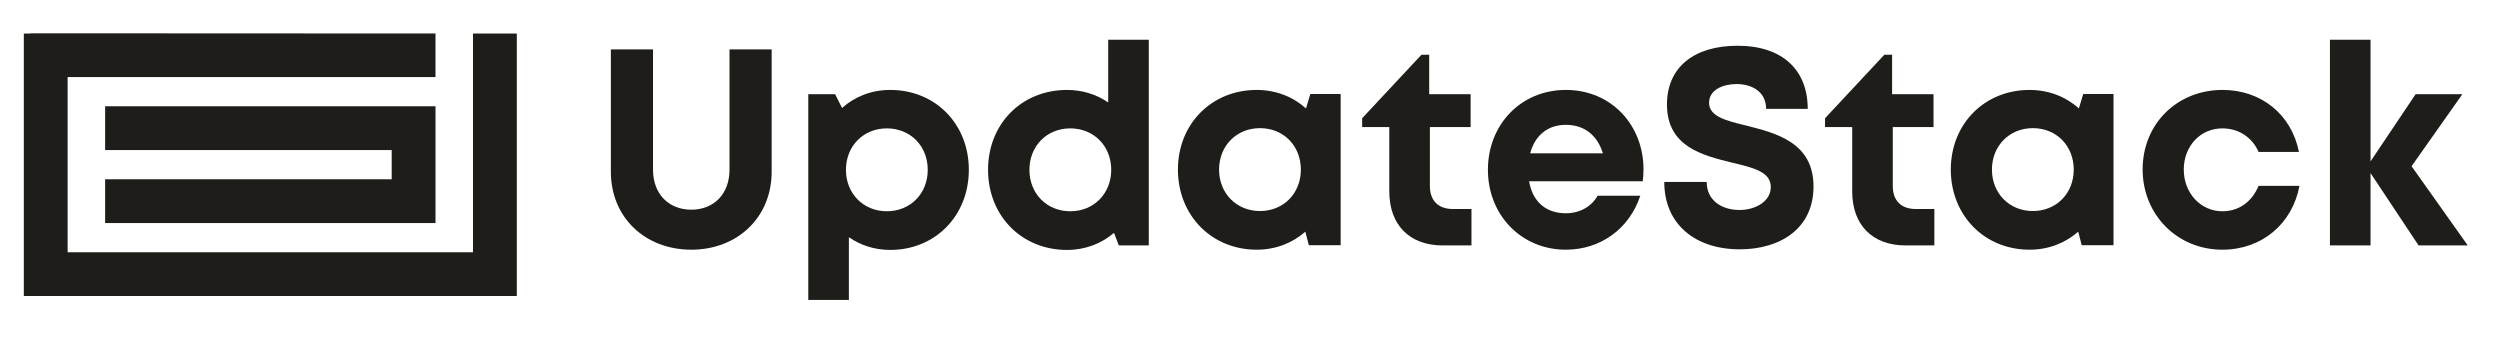
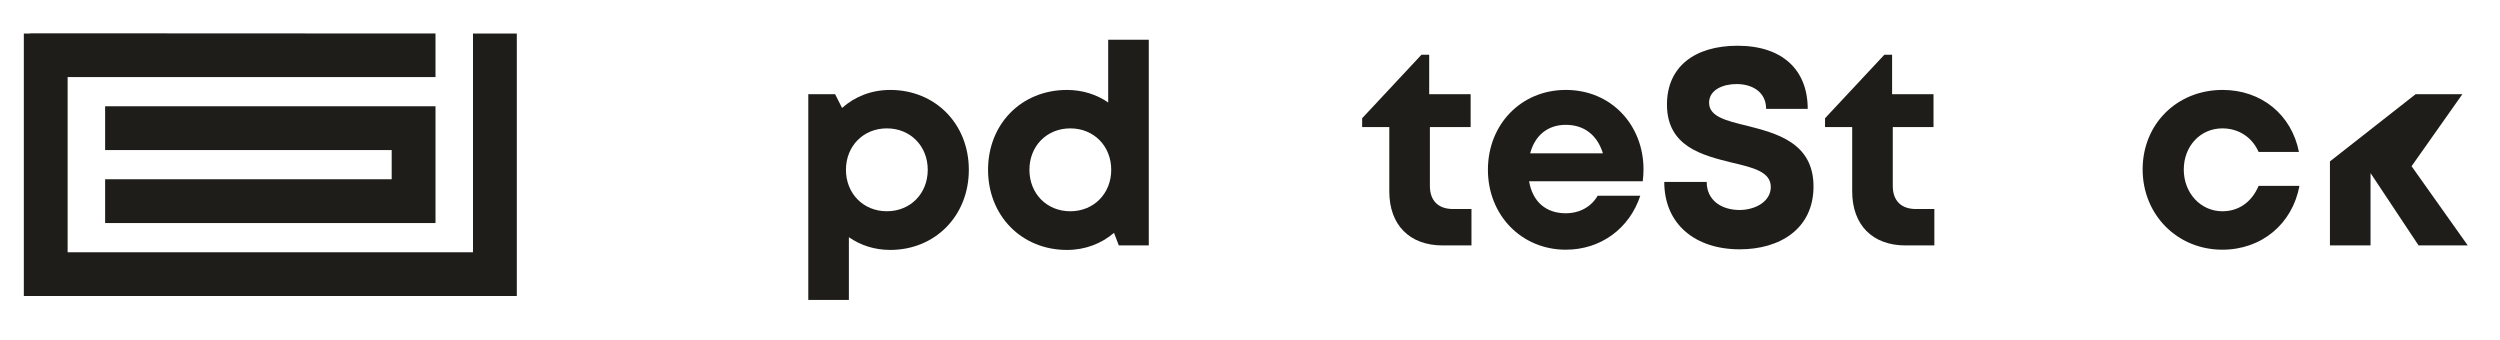
<svg xmlns="http://www.w3.org/2000/svg" width="206" height="28" viewBox="0 0 206 28" fill="none">
  <path d="M38.975 2.761V20.784H5.573V6.352H12.273H22.274H35.885V2.76L2.506 2.744V2.764H1.963V24.392H42.585V2.764L38.975 2.761Z" fill="#1E1D19" />
  <path d="M8.663 14.771V18.379H35.886V8.757H22.274H12.274H8.663V12.365H32.275V14.771H8.663Z" fill="#1E1D19" />
-   <path d="M50.335 14.144V4.071H53.809V13.982C53.809 16 55.114 17.278 56.962 17.278C58.805 17.278 60.111 16 60.111 13.982V4.071H63.585V14.144C63.585 17.93 60.751 20.575 56.962 20.575C53.17 20.575 50.335 17.93 50.335 14.144Z" fill="#1E1D19" />
  <path d="M73.351 7.41C77.077 7.41 79.832 10.217 79.832 13.993C79.832 17.764 77.077 20.594 73.351 20.594C72.07 20.594 70.907 20.214 69.948 19.545V24.714H66.603V7.763H68.815L69.386 8.896C70.437 7.958 71.809 7.411 73.352 7.411L73.351 7.41ZM76.446 13.992C76.446 12.036 75.021 10.578 73.078 10.578C71.135 10.578 69.706 12.04 69.706 13.992C69.706 15.945 71.135 17.407 73.078 17.407C75.021 17.407 76.446 15.949 76.446 13.992Z" fill="#1E1D19" />
  <path d="M94.66 3.272V20.223H92.19L91.794 19.186C90.756 20.076 89.419 20.595 87.92 20.595C84.167 20.595 81.415 17.765 81.415 13.993C81.415 10.217 84.167 7.411 87.92 7.411C89.198 7.411 90.357 7.784 91.315 8.443V3.272H94.66ZM91.565 13.993C91.565 12.04 90.136 10.578 88.193 10.578C86.249 10.578 84.825 12.036 84.825 13.993C84.825 15.95 86.249 17.408 88.193 17.408C90.136 17.408 91.565 15.942 91.565 13.993Z" fill="#1E1D19" />
-   <path d="M110.47 7.744V20.204H107.847L107.56 19.089C106.498 20.026 105.112 20.575 103.551 20.575C99.83 20.575 97.061 17.746 97.061 13.974C97.061 10.217 99.83 7.411 103.551 7.411C105.139 7.411 106.546 7.974 107.615 8.935L107.973 7.744H110.47ZM107.191 13.974C107.191 12.017 105.767 10.559 103.824 10.559C101.881 10.559 100.452 12.021 100.452 13.974C100.452 15.927 101.881 17.389 103.824 17.389C105.767 17.389 107.191 15.931 107.191 13.974Z" fill="#1E1D19" />
  <path d="M121.249 17.223V20.223H118.872C116.15 20.223 114.478 18.538 114.478 15.774V10.471H112.241V9.743L117.127 4.511H117.766V7.763H121.18V10.471H117.823V15.327C117.823 16.531 118.51 17.223 119.728 17.223L121.249 17.223Z" fill="#1E1D19" />
  <path d="M135.361 14.937H125.997C126.288 16.637 127.398 17.573 129.021 17.573C130.183 17.573 131.137 17.02 131.645 16.128H135.16C134.261 18.844 131.893 20.575 129.021 20.575C125.368 20.575 122.604 17.727 122.604 13.992C122.604 10.24 125.349 7.41 129.021 7.41C132.82 7.41 135.425 10.36 135.425 13.948C135.425 14.278 135.402 14.607 135.361 14.937ZM126.086 12.636H132.081C131.608 11.112 130.521 10.286 129.021 10.286C127.532 10.286 126.474 11.161 126.086 12.636Z" fill="#1E1D19" />
  <path d="M137.135 14.989H140.631C140.631 16.55 141.912 17.303 143.331 17.303C144.636 17.303 145.913 16.609 145.913 15.405C145.913 14.153 144.451 13.808 142.712 13.4C140.294 12.8 137.358 12.092 137.358 8.613C137.358 5.514 139.623 3.769 143.175 3.769C146.861 3.769 148.956 5.751 148.956 8.969H145.528C145.528 7.578 144.389 6.926 143.091 6.926C141.967 6.926 140.828 7.406 140.828 8.464C140.828 9.6 142.22 9.945 143.918 10.354C146.363 10.977 149.433 11.745 149.433 15.363C149.433 18.851 146.674 20.544 143.354 20.544C139.671 20.544 137.135 18.461 137.135 14.989Z" fill="#1E1D19" />
  <path d="M159.391 17.223V20.223H157.015C154.293 20.223 152.621 18.538 152.621 15.774V10.471H150.383V9.743L155.27 4.511H155.909V7.763H159.322V10.471H155.965V15.327C155.965 16.531 156.652 17.223 157.871 17.223L159.391 17.223Z" fill="#1E1D19" />
-   <path d="M174.154 7.744V20.204H171.532L171.245 19.089C170.182 20.026 168.796 20.575 167.235 20.575C163.514 20.575 160.746 17.746 160.746 13.974C160.746 10.217 163.514 7.411 167.235 7.411C168.824 7.411 170.23 7.974 171.3 8.935L171.658 7.744H174.154ZM170.876 13.974C170.876 12.017 169.451 10.559 167.508 10.559C165.565 10.559 164.136 12.021 164.136 13.974C164.136 15.927 165.565 17.389 167.508 17.389C169.451 17.389 170.876 15.931 170.876 13.974Z" fill="#1E1D19" />
  <path d="M183.122 20.575C179.4 20.575 176.553 17.688 176.553 13.955C176.553 10.221 179.381 7.41 183.141 7.41C186.344 7.41 188.831 9.455 189.432 12.522H186.111C185.569 11.297 184.455 10.578 183.122 10.578C181.308 10.578 179.943 12.044 179.943 13.974C179.943 15.904 181.331 17.408 183.122 17.408C184.474 17.408 185.542 16.651 186.107 15.318H189.474C188.891 18.451 186.359 20.575 183.122 20.575L183.122 20.575Z" fill="#1E1D19" />
-   <path d="M199.291 20.223L195.332 14.262V20.223H191.987V3.272H195.332V13.299L199.045 7.763H202.898L198.713 13.696L203.344 20.223H199.291Z" fill="#1E1D19" />
+   <path d="M199.291 20.223L195.332 14.262V20.223H191.987V3.272V13.299L199.045 7.763H202.898L198.713 13.696L203.344 20.223H199.291Z" fill="#1E1D19" />
</svg>